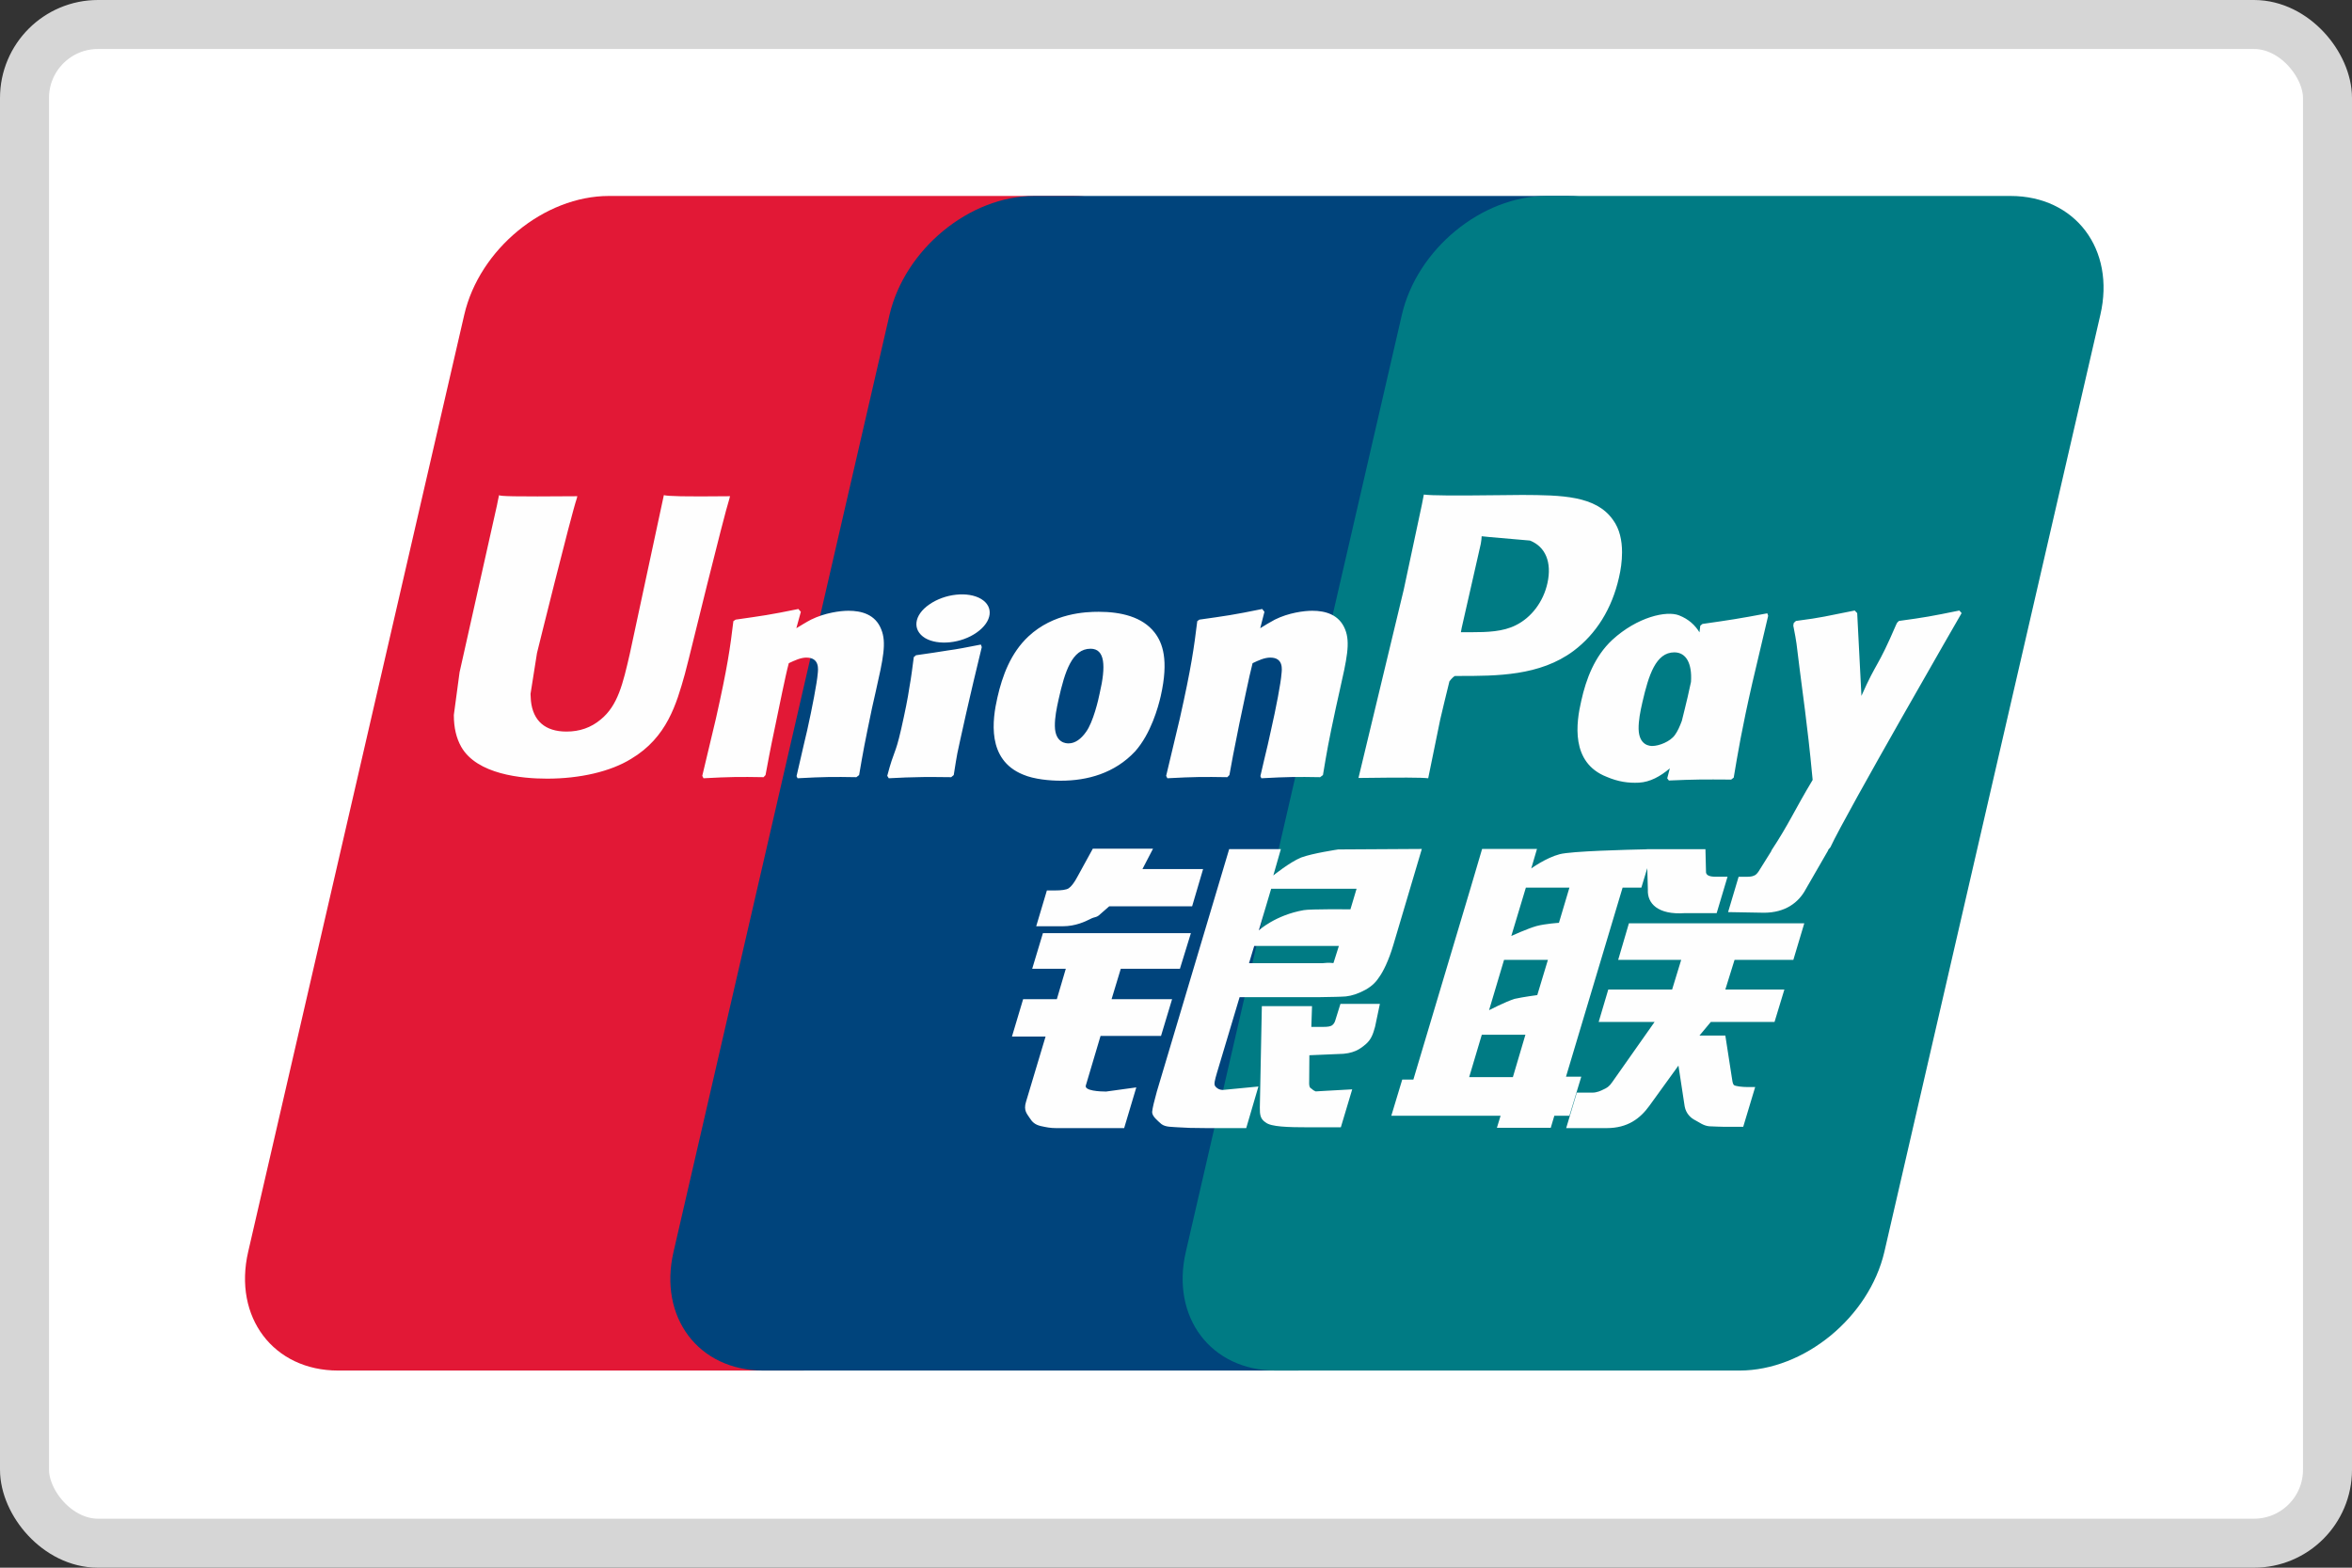
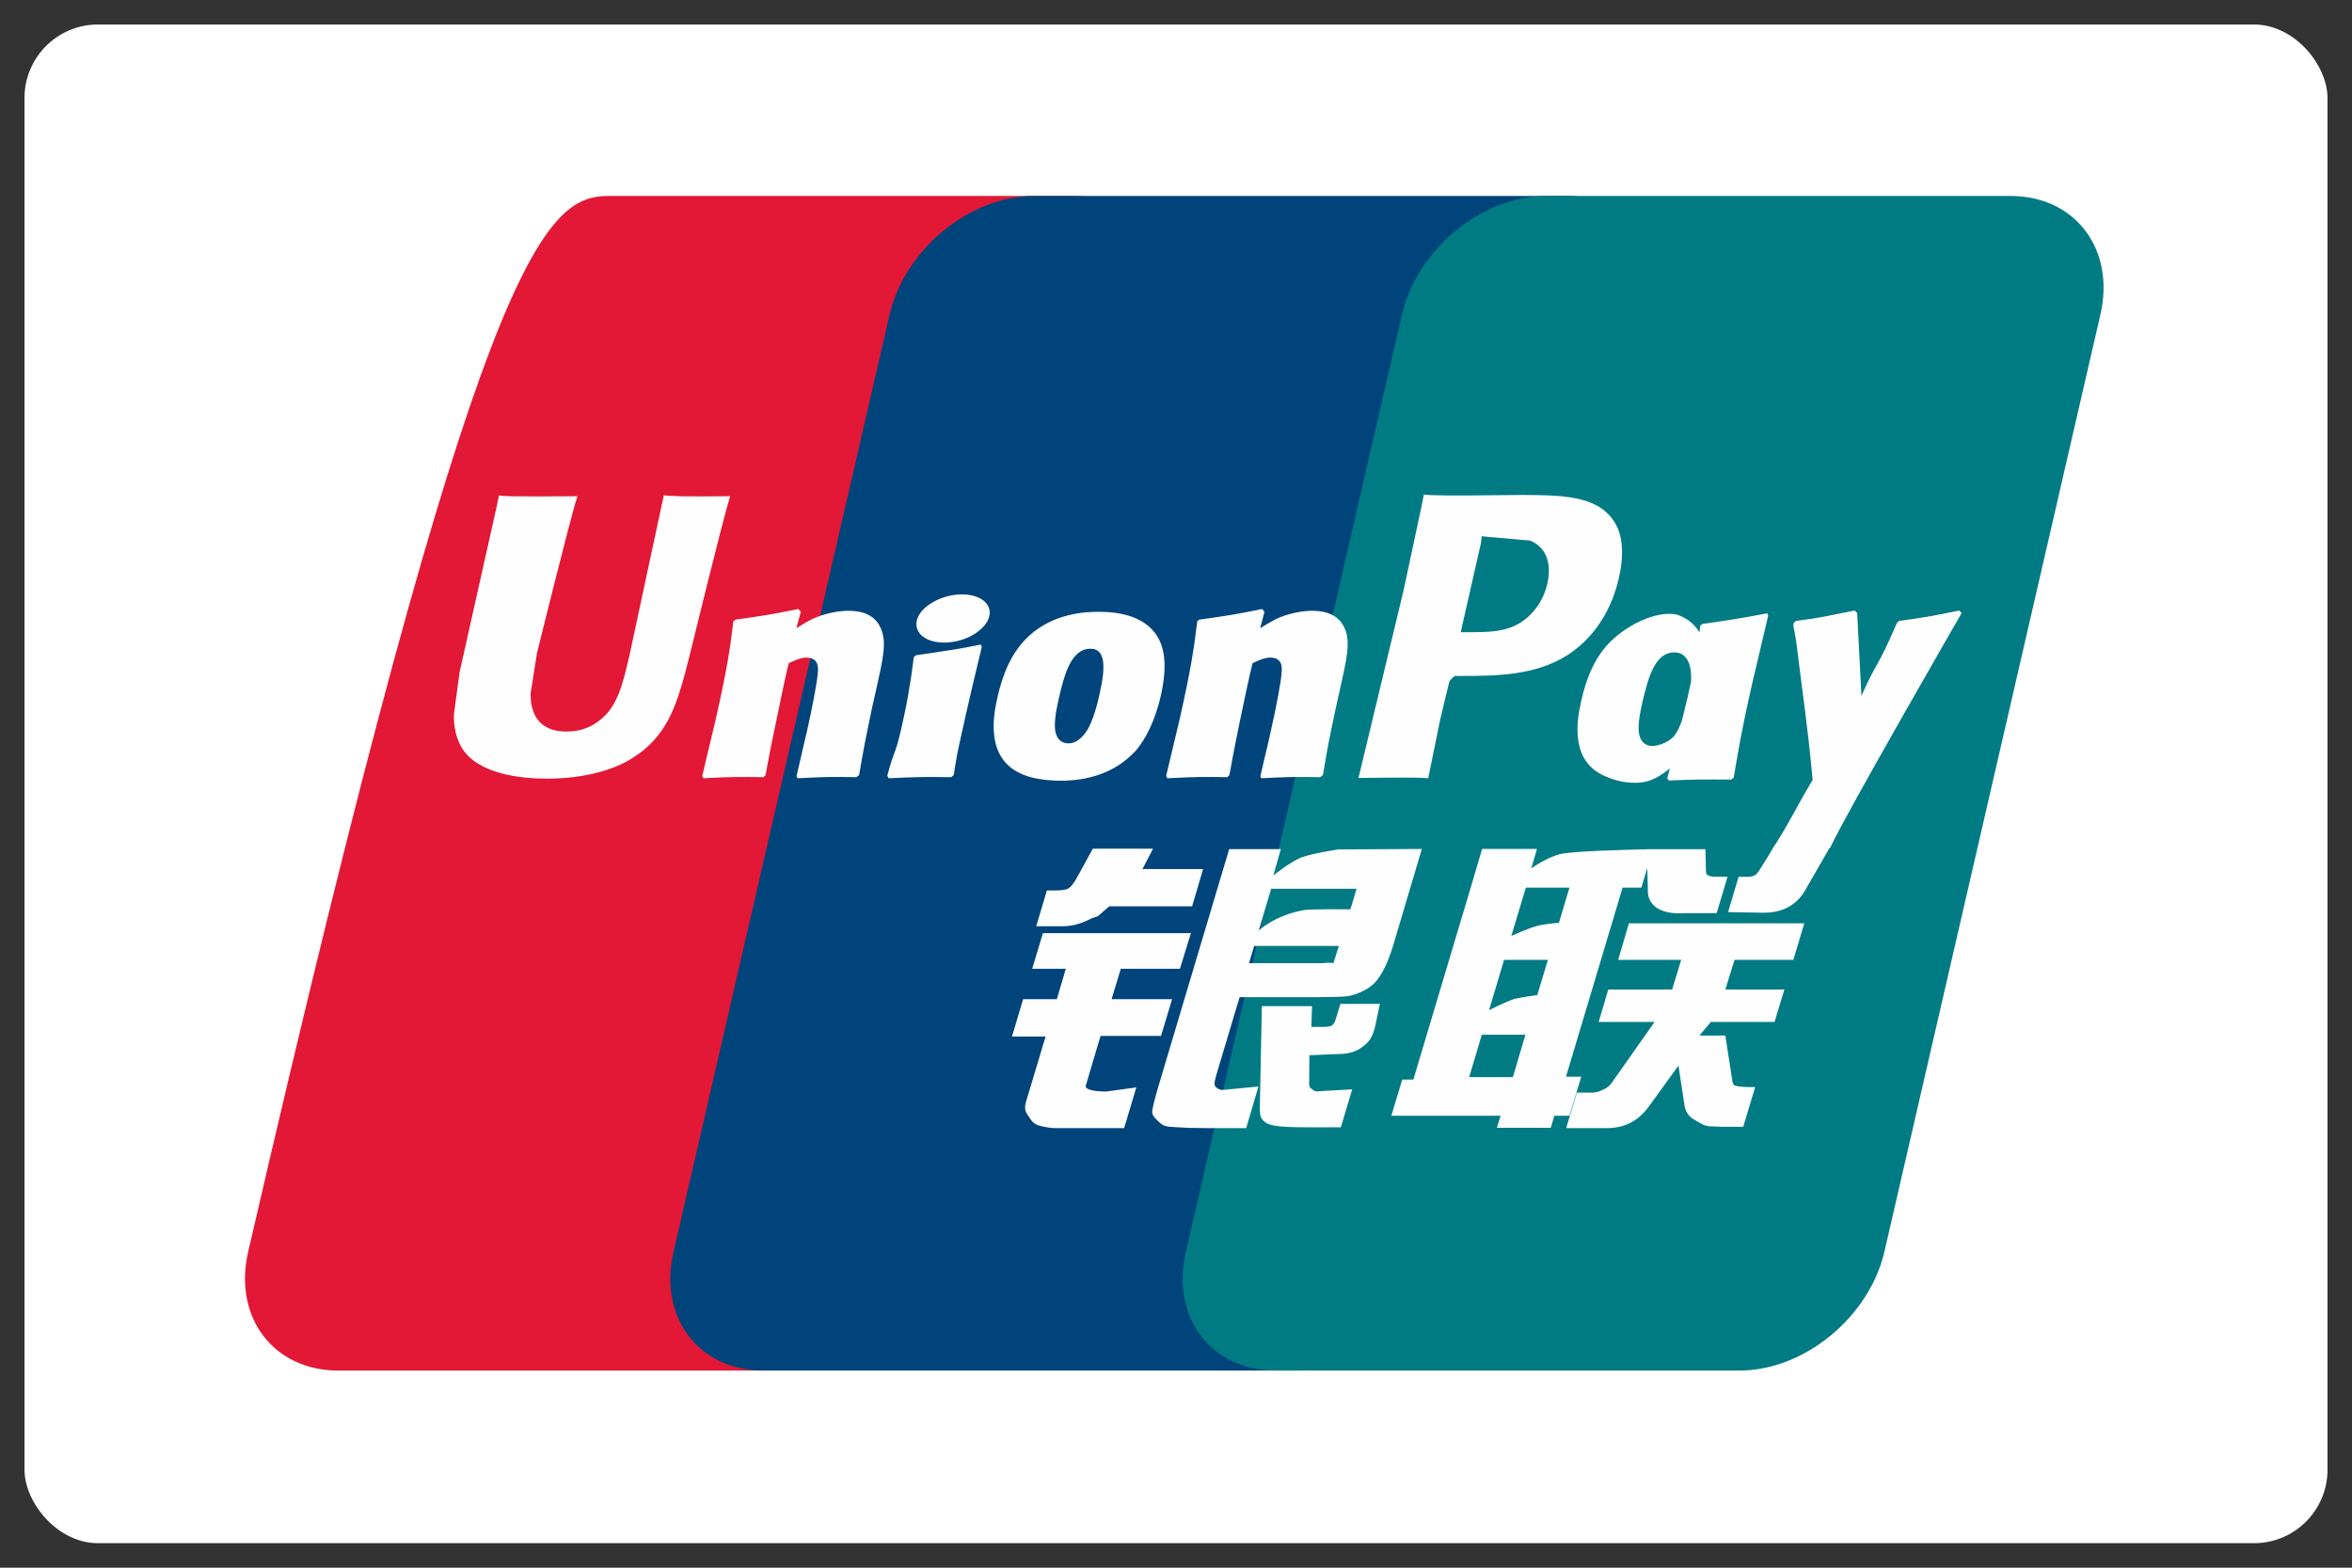
<svg xmlns="http://www.w3.org/2000/svg" width="48" height="32" viewBox="0 0 48 32" fill="none">
  <rect x="0" y="0" width="48" height="32" fill="#333333" stroke="none" />
  <rect x="0.5" y="0.5" width="47" height="31" rx="1.5" fill="white" />
-   <rect x="0.5" y="0.5" width="47" height="31" rx="1.5" stroke="#D6D6D6" />
  <g clip-path="url(#clip0_14761_17604)">
-     <path d="M12.428 4H21.895C23.217 4 24.039 5.088 23.73 6.428L19.323 25.551C19.012 26.886 17.689 27.976 16.366 27.976H6.9C5.58 27.976 4.756 26.886 5.065 25.551L9.474 6.428C9.782 5.088 11.105 4 12.428 4Z" fill="#E21836" />
+     <path d="M12.428 4H21.895C23.217 4 24.039 5.088 23.73 6.428L19.323 25.551C19.012 26.886 17.689 27.976 16.366 27.976H6.9C5.58 27.976 4.756 26.886 5.065 25.551C9.782 5.088 11.105 4 12.428 4Z" fill="#E21836" />
    <path d="M21.107 4H31.994C33.316 4 32.72 5.088 32.409 6.428L28.002 25.551C27.693 26.886 27.789 27.976 26.465 27.976H15.578C14.254 27.976 13.435 26.886 13.746 25.551L18.153 6.428C18.465 5.088 19.785 4 21.107 4Z" fill="#00447C" />
    <path d="M31.562 4H41.03C42.353 4 43.175 5.088 42.864 6.428L38.457 25.551C38.146 26.886 36.822 27.976 35.499 27.976H26.036C24.712 27.976 23.891 26.886 24.201 25.551L28.609 6.428C28.917 5.088 30.238 4 31.562 4Z" fill="#007B84" />
    <path d="M14.9 10.129C13.927 10.139 13.639 10.129 13.548 10.107C13.512 10.276 12.855 13.338 12.854 13.341C12.712 13.961 12.609 14.402 12.259 14.687C12.061 14.853 11.829 14.933 11.561 14.933C11.129 14.933 10.878 14.717 10.835 14.306L10.827 14.165C10.827 14.165 10.959 13.335 10.959 13.33C10.959 13.33 11.648 10.539 11.772 10.171C11.778 10.149 11.78 10.139 11.782 10.129C10.44 10.14 10.202 10.129 10.185 10.107C10.176 10.137 10.143 10.31 10.143 10.31L9.439 13.455L9.379 13.722L9.262 14.594C9.262 14.853 9.312 15.065 9.412 15.243C9.733 15.809 10.648 15.894 11.165 15.894C11.832 15.894 12.458 15.751 12.88 15.49C13.614 15.052 13.806 14.367 13.977 13.758L14.057 13.446C14.057 13.446 14.767 10.547 14.888 10.171C14.892 10.149 14.894 10.139 14.9 10.129ZM17.317 12.467C17.146 12.467 16.833 12.509 16.552 12.648C16.45 12.701 16.354 12.762 16.252 12.823L16.344 12.488L16.293 12.431C15.697 12.553 15.564 12.569 15.013 12.648L14.967 12.679C14.903 13.214 14.847 13.617 14.61 14.67C14.519 15.058 14.426 15.45 14.332 15.837L14.357 15.886C14.921 15.856 15.092 15.856 15.583 15.864L15.623 15.821C15.685 15.498 15.693 15.422 15.831 14.769C15.896 14.46 16.031 13.779 16.098 13.537C16.22 13.48 16.341 13.423 16.456 13.423C16.731 13.423 16.698 13.665 16.687 13.762C16.675 13.924 16.575 14.453 16.473 14.908L16.404 15.201C16.356 15.418 16.304 15.628 16.256 15.843L16.277 15.886C16.833 15.856 17.003 15.856 17.477 15.864L17.533 15.821C17.619 15.317 17.644 15.182 17.797 14.449L17.873 14.112C18.022 13.452 18.097 13.118 17.984 12.846C17.865 12.54 17.579 12.467 17.317 12.467ZM20.017 13.157C19.721 13.214 19.533 13.253 19.345 13.277C19.16 13.307 18.978 13.335 18.693 13.375L18.67 13.396L18.649 13.412C18.62 13.627 18.599 13.813 18.559 14.032C18.526 14.258 18.474 14.514 18.391 14.883C18.326 15.165 18.292 15.264 18.255 15.363C18.219 15.463 18.18 15.559 18.107 15.837L18.124 15.863L18.138 15.886C18.405 15.873 18.58 15.864 18.759 15.863C18.939 15.856 19.124 15.863 19.412 15.864L19.437 15.843L19.464 15.821C19.506 15.57 19.512 15.503 19.537 15.38C19.562 15.249 19.606 15.068 19.712 14.584C19.762 14.356 19.819 14.129 19.871 13.897C19.925 13.665 19.982 13.438 20.036 13.21L20.028 13.183L20.017 13.157ZM20.023 12.226C19.755 12.066 19.283 12.117 18.966 12.338C18.649 12.555 18.613 12.863 18.881 13.025C19.145 13.181 19.618 13.134 19.933 12.911C20.248 12.69 20.288 12.385 20.023 12.226ZM21.648 15.936C22.191 15.936 22.748 15.785 23.167 15.336C23.49 14.972 23.638 14.43 23.689 14.207C23.856 13.467 23.726 13.121 23.563 12.911C23.315 12.591 22.877 12.488 22.423 12.488C22.149 12.488 21.499 12.515 20.99 12.989C20.625 13.33 20.456 13.794 20.355 14.238C20.252 14.691 20.134 15.506 20.876 15.81C21.105 15.909 21.435 15.936 21.648 15.936ZM21.605 14.272C21.73 13.712 21.878 13.242 22.256 13.242C22.552 13.242 22.573 13.592 22.442 14.154C22.418 14.278 22.31 14.742 22.164 14.94C22.062 15.085 21.941 15.174 21.808 15.174C21.768 15.174 21.532 15.174 21.528 14.82C21.526 14.645 21.562 14.466 21.605 14.272ZM25.047 15.864L25.09 15.821C25.15 15.498 25.16 15.422 25.293 14.77C25.36 14.46 25.498 13.779 25.563 13.537C25.686 13.479 25.805 13.423 25.924 13.423C26.197 13.423 26.163 13.665 26.152 13.762C26.142 13.924 26.042 14.453 25.938 14.908L25.873 15.201C25.823 15.418 25.769 15.628 25.722 15.843L25.742 15.886C26.3 15.856 26.463 15.856 26.941 15.864L26.999 15.821C27.083 15.317 27.105 15.182 27.262 14.449L27.337 14.112C27.486 13.452 27.562 13.118 27.451 12.846C27.329 12.54 27.041 12.467 26.783 12.467C26.611 12.467 26.297 12.508 26.017 12.648C25.917 12.701 25.817 12.762 25.719 12.823L25.805 12.488L25.759 12.431C25.163 12.553 25.027 12.57 24.477 12.648L24.434 12.679C24.368 13.215 24.314 13.617 24.077 14.67C23.986 15.058 23.893 15.45 23.799 15.837L23.824 15.886C24.389 15.856 24.558 15.856 25.047 15.864ZM29.147 15.886C29.182 15.713 29.39 14.688 29.392 14.688C29.392 14.688 29.57 13.935 29.58 13.908C29.58 13.908 29.636 13.829 29.692 13.798H29.774C30.549 13.798 31.425 13.798 32.111 13.288C32.578 12.939 32.897 12.422 33.039 11.794C33.076 11.64 33.103 11.457 33.103 11.274C33.103 11.034 33.055 10.796 32.917 10.61C32.568 10.116 31.871 10.107 31.067 10.103C31.064 10.103 30.67 10.107 30.67 10.107C29.641 10.119 29.228 10.116 29.058 10.095C29.044 10.171 29.017 10.305 29.017 10.305C29.017 10.305 28.648 12.032 28.648 12.035C28.648 12.035 27.766 15.707 27.724 15.88C28.623 15.869 28.992 15.869 29.147 15.886ZM29.83 12.818C29.83 12.818 30.222 11.095 30.22 11.101L30.233 11.013L30.238 10.946L30.395 10.962C30.395 10.962 31.204 11.032 31.223 11.034C31.542 11.159 31.673 11.48 31.581 11.9C31.498 12.284 31.252 12.606 30.935 12.762C30.675 12.894 30.355 12.905 30.027 12.905H29.814L29.83 12.818ZM32.271 14.304C32.167 14.75 32.048 15.566 32.787 15.856C33.022 15.957 33.233 15.987 33.447 15.976C33.674 15.964 33.883 15.849 34.078 15.684C34.06 15.752 34.043 15.82 34.025 15.888L34.059 15.932C34.59 15.909 34.754 15.909 35.33 15.913L35.382 15.873C35.466 15.374 35.545 14.89 35.763 13.935C35.87 13.478 35.976 13.025 36.085 12.57L36.068 12.519C35.474 12.631 35.315 12.654 34.744 12.736L34.7 12.772C34.694 12.818 34.688 12.863 34.683 12.907C34.594 12.762 34.465 12.639 34.267 12.561C34.013 12.46 33.416 12.591 32.903 13.062C32.542 13.399 32.369 13.861 32.271 14.304ZM33.519 14.331C33.646 13.781 33.792 13.316 34.17 13.316C34.41 13.316 34.535 13.539 34.51 13.919C34.49 14.014 34.468 14.114 34.442 14.227C34.404 14.391 34.363 14.553 34.323 14.715C34.282 14.826 34.235 14.931 34.183 15.001C34.086 15.14 33.854 15.227 33.721 15.227C33.683 15.227 33.449 15.227 33.441 14.879C33.439 14.706 33.474 14.527 33.519 14.331ZM40.033 12.515L39.987 12.462C39.399 12.582 39.293 12.601 38.753 12.675L38.713 12.715C38.711 12.722 38.71 12.732 38.707 12.741L38.705 12.732C38.303 13.669 38.315 13.467 37.988 14.205C37.986 14.171 37.986 14.15 37.984 14.114L37.902 12.515L37.851 12.462C37.235 12.582 37.22 12.601 36.652 12.675L36.608 12.715C36.601 12.734 36.601 12.755 36.598 12.778L36.601 12.786C36.672 13.153 36.655 13.072 36.727 13.651C36.76 13.935 36.804 14.221 36.837 14.502C36.894 14.972 36.925 15.203 36.993 15.92C36.609 16.56 36.519 16.802 36.149 17.364L36.151 17.37L35.891 17.786C35.861 17.83 35.834 17.86 35.797 17.873C35.755 17.894 35.701 17.897 35.626 17.897H35.482L35.267 18.618L36.003 18.631C36.434 18.629 36.706 18.425 36.852 18.151L37.314 17.35H37.307L37.356 17.293C37.667 16.617 40.033 12.515 40.033 12.515ZM32.271 21.978H31.959L33.114 18.119H33.497L33.618 17.721L33.63 18.163C33.616 18.436 33.829 18.679 34.388 18.639H35.034L35.256 17.896H35.013C34.873 17.896 34.809 17.86 34.816 17.783L34.805 17.334H33.608V17.336C33.221 17.344 32.065 17.373 31.831 17.436C31.548 17.51 31.25 17.727 31.25 17.727L31.367 17.329H30.247L30.014 18.119L28.844 22.037H28.617L28.394 22.775H30.624L30.549 23.021H31.648L31.721 22.775H32.029L32.271 21.978ZM31.356 18.903C31.177 18.953 30.843 19.105 30.843 19.105L31.14 18.119H32.029L31.815 18.837C31.815 18.837 31.54 18.854 31.356 18.903ZM31.373 20.312C31.373 20.312 31.094 20.348 30.91 20.389C30.729 20.445 30.389 20.62 30.389 20.62L30.695 19.593H31.59L31.373 20.312ZM30.875 21.987H29.983L30.241 21.121H31.131L30.875 21.987ZM33.024 19.593H34.31L34.125 20.198H32.822L32.626 20.86H33.767L32.903 22.088C32.843 22.178 32.788 22.21 32.728 22.236C32.668 22.267 32.588 22.303 32.496 22.303H32.18L31.963 23.027H32.79C33.22 23.027 33.474 22.83 33.662 22.57L34.254 21.751L34.381 22.583C34.408 22.738 34.519 22.83 34.594 22.865C34.677 22.907 34.762 22.979 34.883 22.99C35.013 22.995 35.107 23 35.169 23H35.576L35.82 22.189H35.659C35.567 22.189 35.409 22.174 35.382 22.145C35.355 22.109 35.355 22.055 35.34 21.972L35.211 21.138H34.683L34.915 20.86H36.215L36.416 20.198H35.211L35.399 19.593H36.599L36.822 18.847H33.243L33.024 19.593ZM22.16 22.156L22.46 21.146H23.694L23.92 20.396H22.685L22.873 19.775H24.08L24.304 19.048H21.284L21.065 19.775H21.751L21.568 20.396H20.88L20.652 21.159H21.338L20.938 22.494C20.884 22.671 20.963 22.739 21.014 22.821C21.065 22.901 21.117 22.954 21.235 22.984C21.355 23.011 21.438 23.027 21.551 23.027H22.942L23.19 22.196L22.573 22.281C22.454 22.281 22.124 22.267 22.16 22.156ZM22.302 17.324L21.989 17.895C21.922 18.02 21.862 18.098 21.808 18.133C21.76 18.163 21.665 18.176 21.528 18.176H21.365L21.147 18.907H21.689C21.949 18.907 22.149 18.81 22.245 18.762C22.348 18.706 22.375 18.738 22.454 18.66L22.637 18.5H24.329L24.553 17.74H23.315L23.531 17.324H22.302ZM24.799 22.17C24.771 22.128 24.791 22.054 24.835 21.901L25.298 20.354H26.943C27.183 20.35 27.356 20.348 27.468 20.339C27.589 20.326 27.721 20.283 27.864 20.205C28.012 20.122 28.088 20.036 28.152 19.937C28.223 19.837 28.337 19.621 28.436 19.286L29.017 17.329L27.31 17.339C27.31 17.339 26.784 17.417 26.553 17.504C26.319 17.6 25.986 17.87 25.986 17.87L26.14 17.333H25.085L23.609 22.281C23.556 22.473 23.521 22.613 23.513 22.697C23.511 22.787 23.626 22.876 23.701 22.944C23.789 23.011 23.92 23 24.045 23.011C24.177 23.021 24.364 23.027 24.623 23.027H25.433L25.682 22.178L24.956 22.248C24.879 22.248 24.823 22.206 24.799 22.17ZM25.596 19.309H27.324L27.214 19.657C27.199 19.665 27.162 19.64 26.986 19.661H25.49L25.596 19.309ZM25.942 18.142H27.685L27.56 18.561C27.56 18.561 26.738 18.553 26.607 18.578C26.028 18.679 25.69 18.991 25.69 18.991L25.942 18.142ZM27.253 20.822C27.239 20.874 27.216 20.906 27.184 20.93C27.149 20.953 27.093 20.961 27.008 20.961H26.762L26.776 20.537H25.752L25.711 22.608C25.709 22.758 25.723 22.844 25.832 22.913C25.94 23 26.273 23.011 26.722 23.011H27.364L27.596 22.236L27.037 22.267L26.851 22.278C26.826 22.267 26.802 22.257 26.774 22.229C26.751 22.206 26.711 22.22 26.718 22.071L26.722 21.54L27.308 21.515C27.624 21.515 27.76 21.411 27.875 21.312C27.985 21.217 28.021 21.108 28.062 20.961L28.161 20.491H27.356L27.253 20.822Z" fill="#FEFEFE" />
  </g>
  <defs>
    <clipPath id="clip0_14761_17604">
      <rect width="38" height="24" fill="white" transform="translate(5 4)" />
    </clipPath>
  </defs>
</svg>